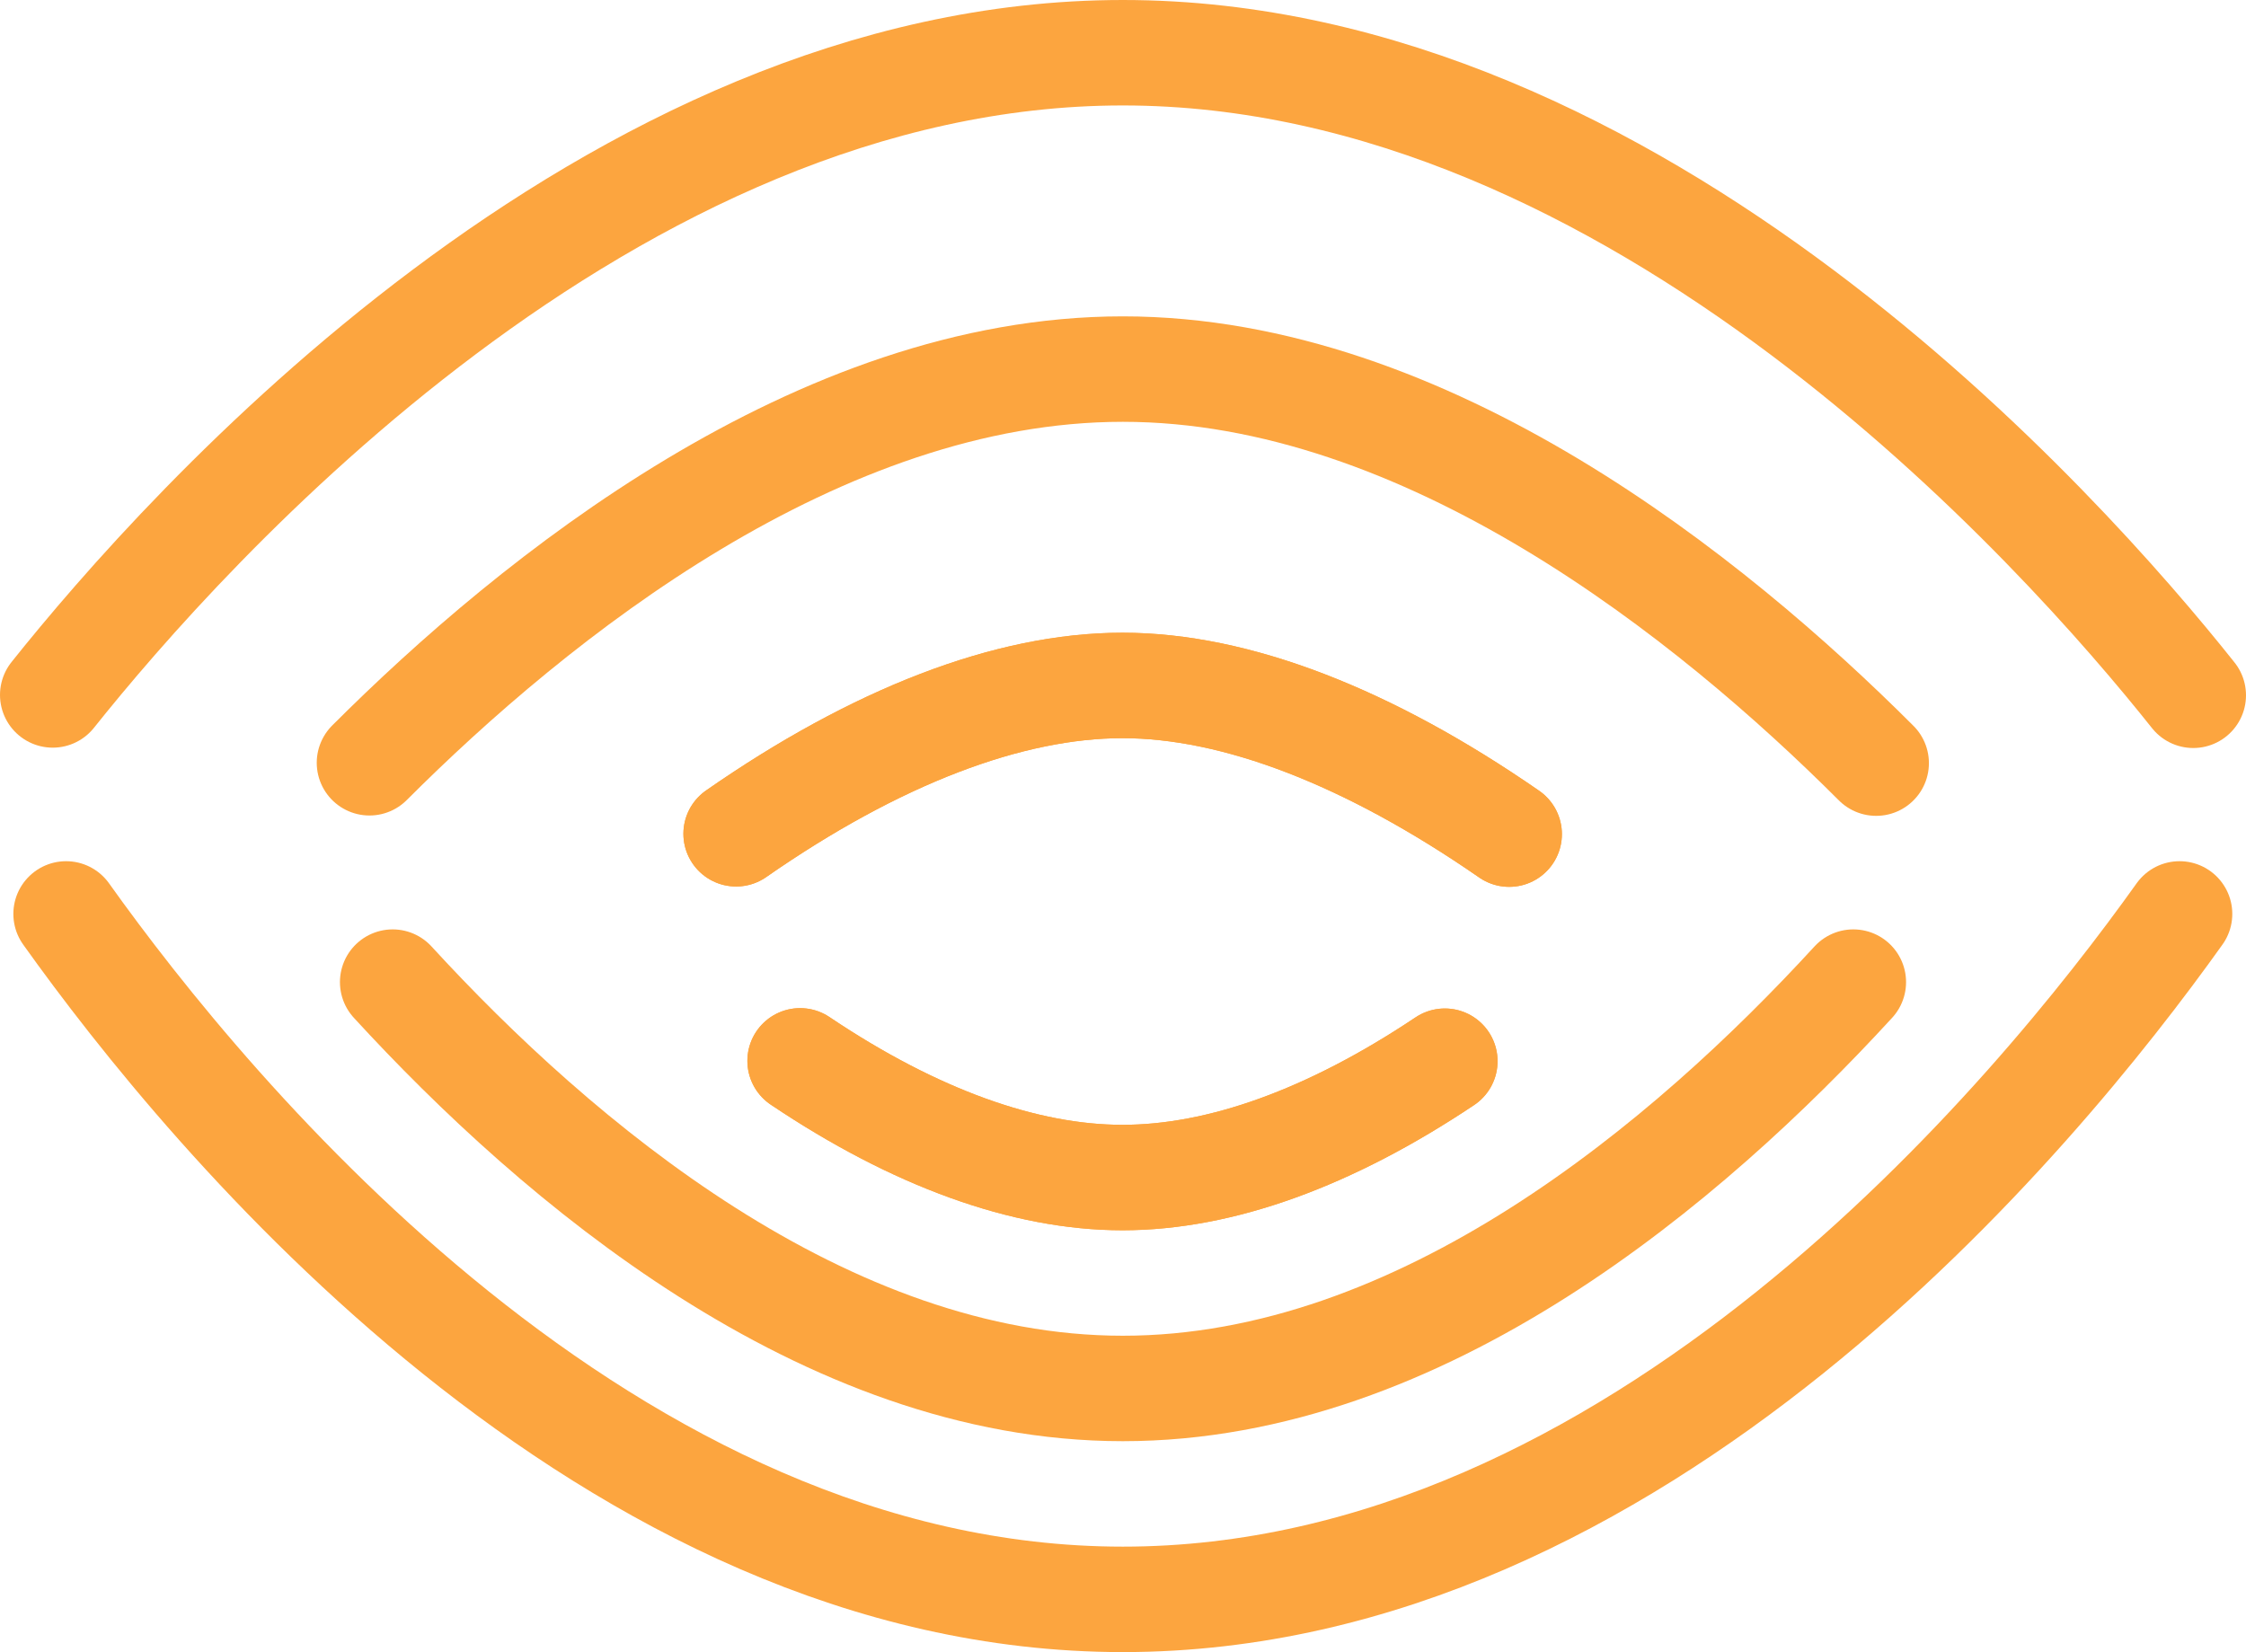
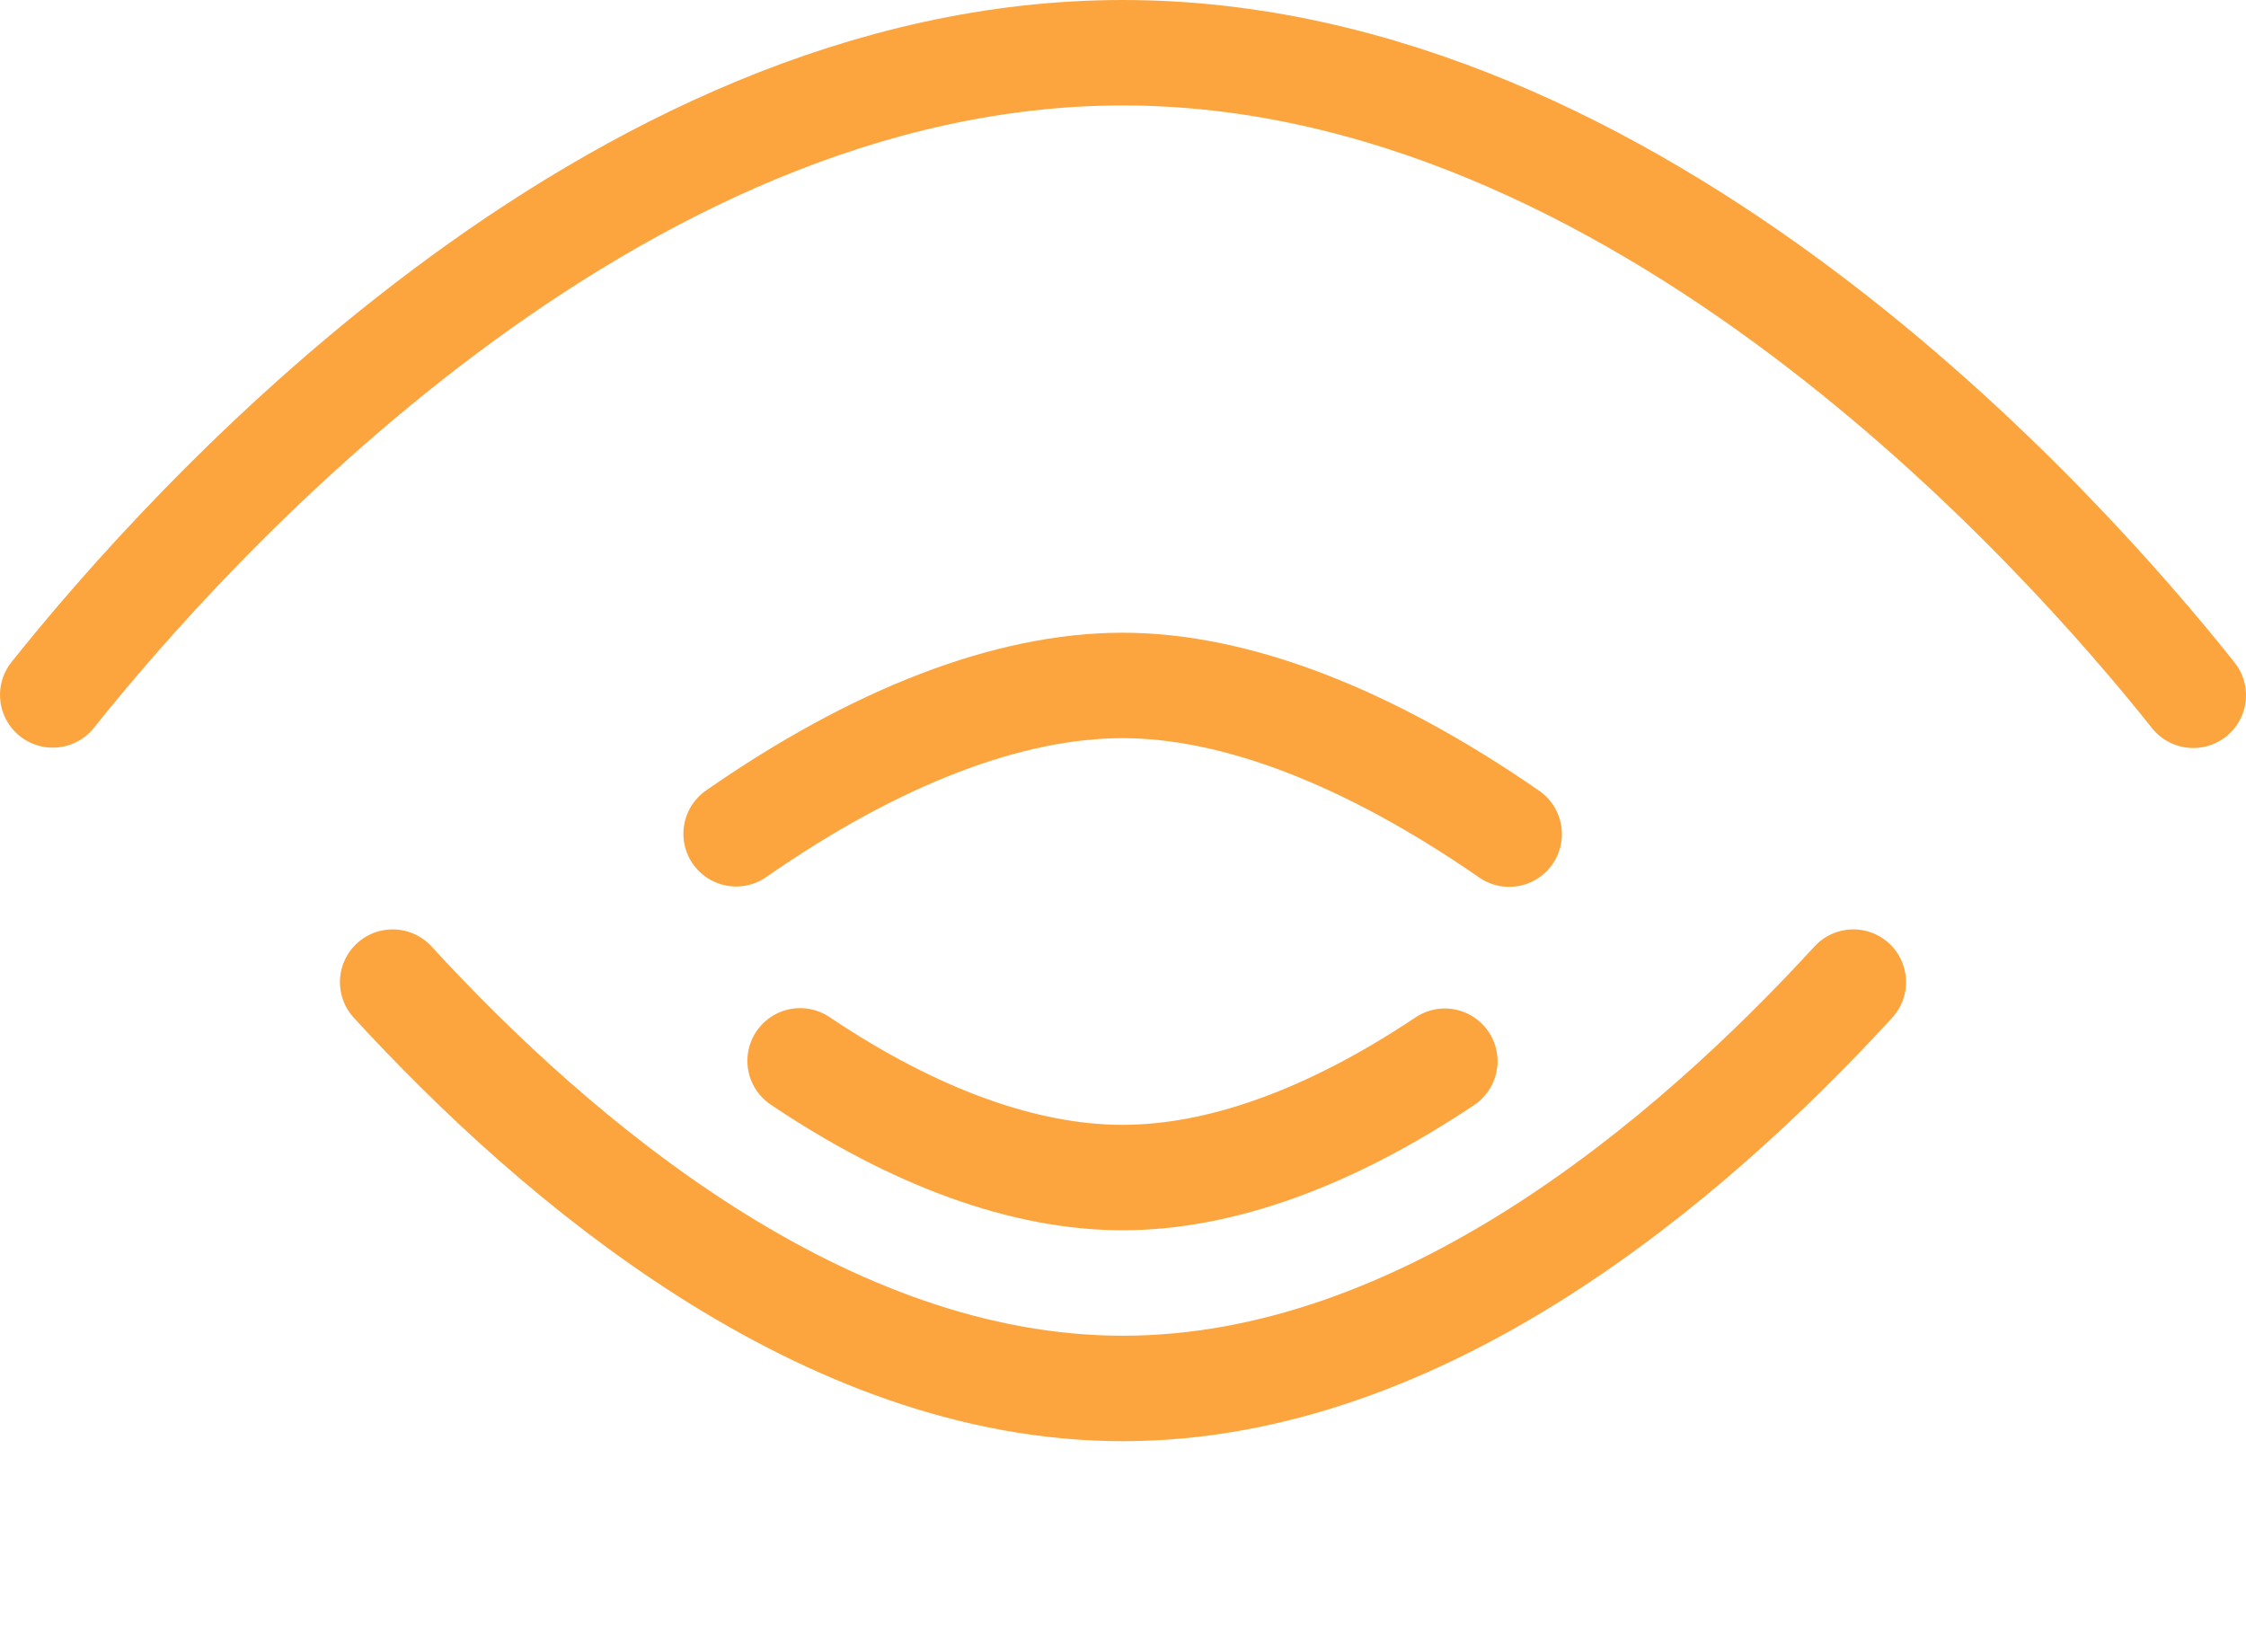
<svg xmlns="http://www.w3.org/2000/svg" id="Layer_2" data-name="Layer 2" viewBox="0 0 63.89 47">
  <defs>
    <style>
      .cls-1 {
        fill: none;
        stroke: #fca53f;
        stroke-linecap: round;
        stroke-miterlimit: 10;
        stroke-width: 3px;
      }
    </style>
  </defs>
  <g id="Layer_1-2" data-name="Layer 1">
    <g>
-       <path class="cls-1" d="M22.76,30.18c3.26,2.19,6.39,3.32,9.17,3.32,2.79,0,5.91-1.13,9.17-3.31" />
-       <path class="cls-1" d="M62,26c-4.1,5.75-15.43,19.5-30.06,19.5S5.98,31.75,1.88,26" />
-       <path class="cls-1" d="M42.93,23.73c-4-2.77-7.78-4.23-11-4.23-3.23,0-7.01,1.45-10.99,4.22" />
      <path class="cls-1" d="M1.5,19.77C5.25,15.07,17.31,1.5,31.94,1.5c14.64,0,26.72,13.59,30.45,18.28" />
      <path class="cls-1" d="M52.72,27.94c-4.68,5.1-12.27,11.56-20.78,11.56-8.49,0-16.1-6.47-20.77-11.56" />
      <path class="cls-1" d="M22.76,30.18c3.26,2.19,6.39,3.32,9.17,3.32,2.79,0,5.91-1.13,9.17-3.31" />
      <path class="cls-1" d="M42.93,23.73c-4-2.77-7.78-4.23-11-4.23-3.23,0-7.01,1.45-10.99,4.22" />
-       <path class="cls-1" d="M10.51,21.7c4.69-4.69,12.77-11.2,21.43-11.2,8.64,0,16.74,6.52,21.43,11.21" />
    </g>
  </g>
</svg>